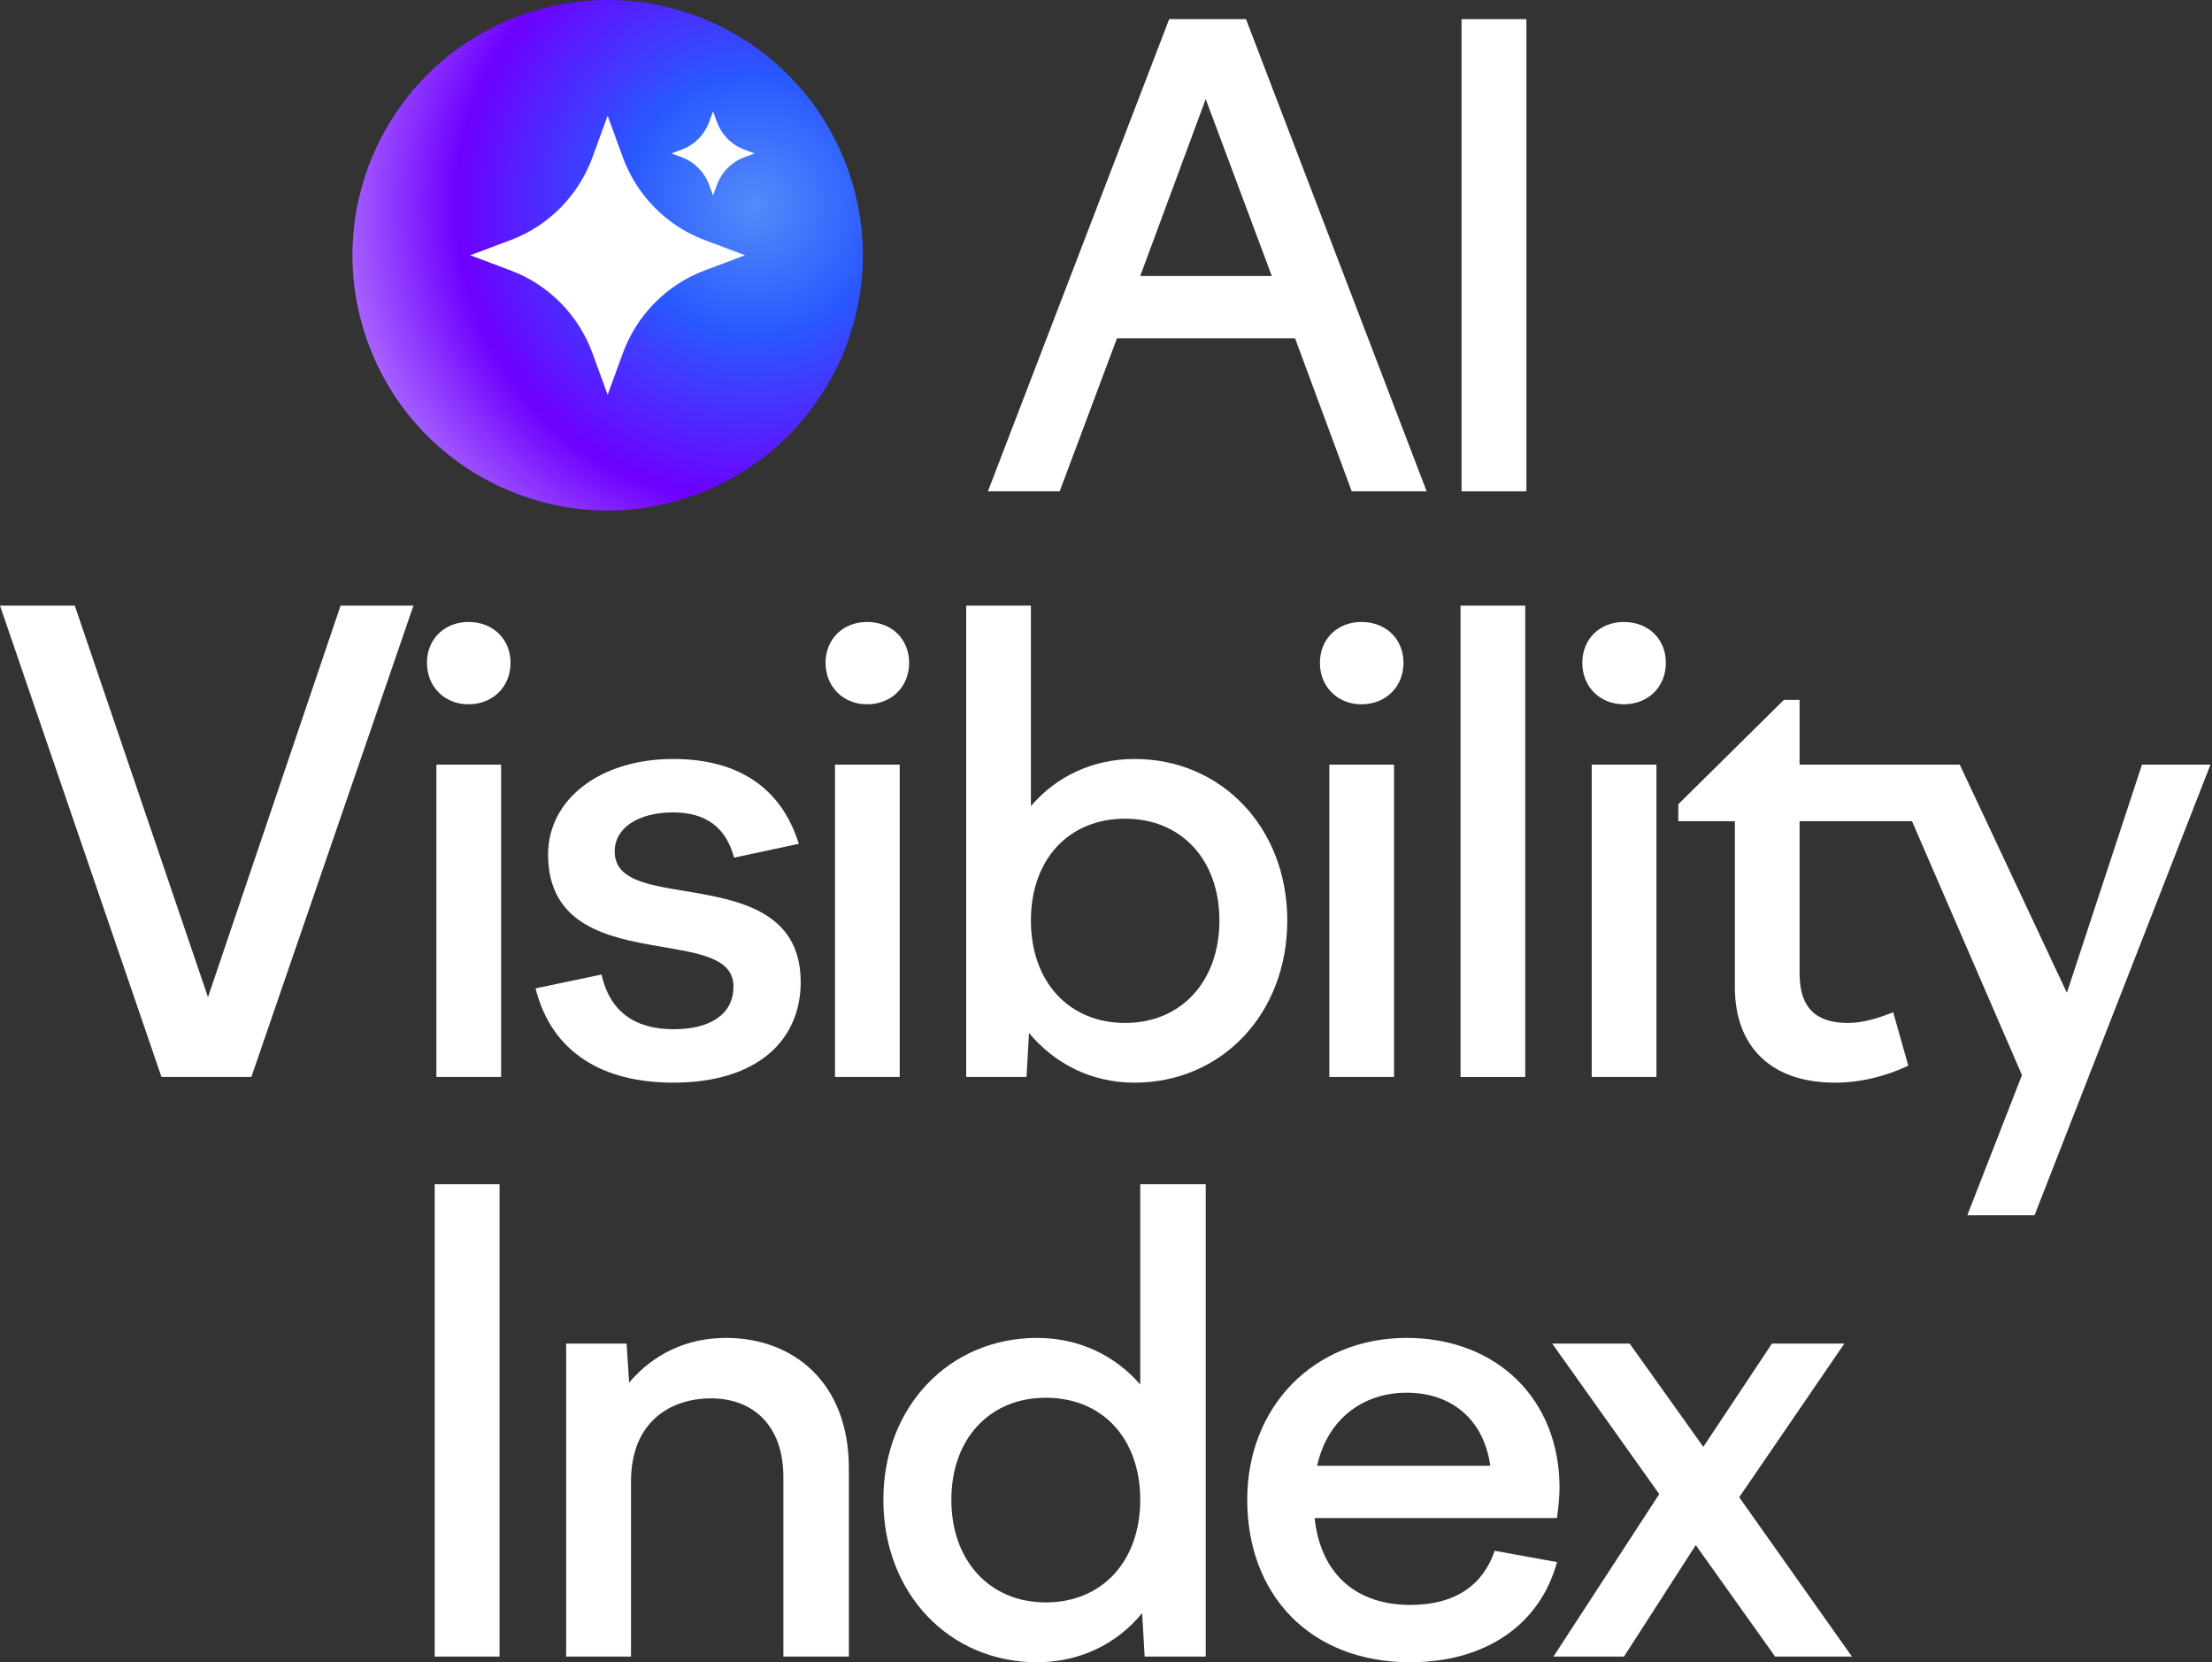
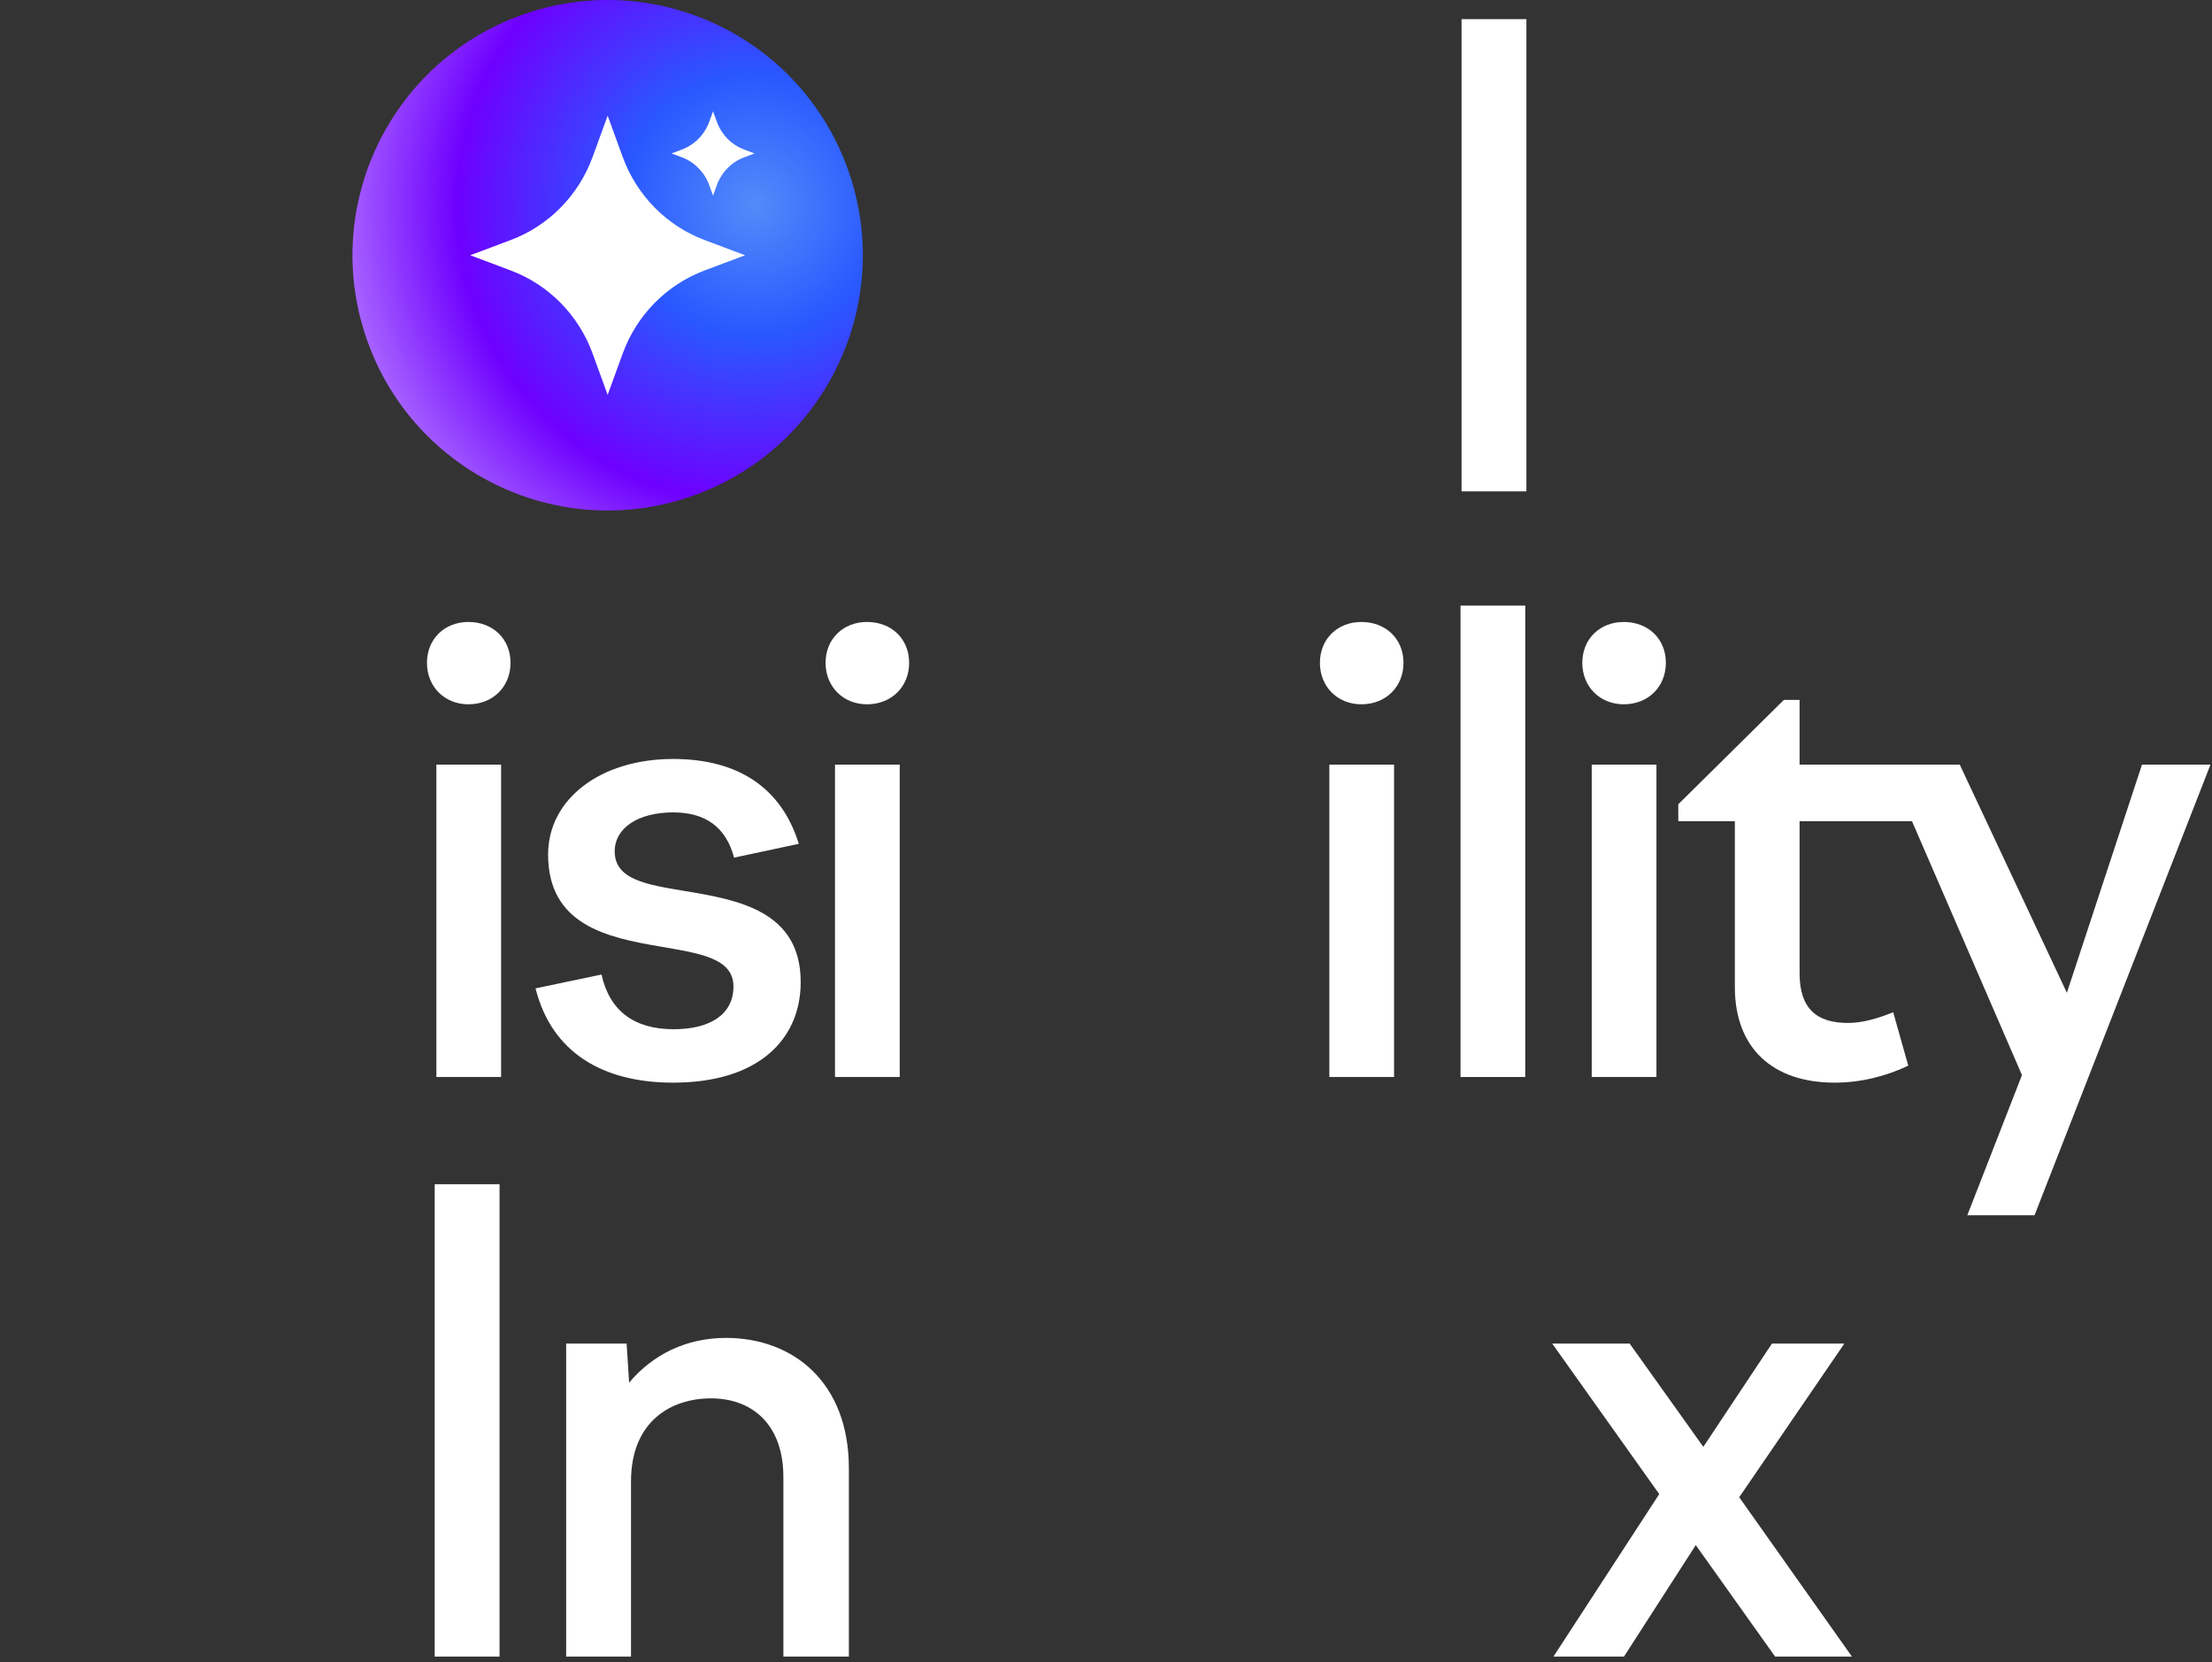
<svg xmlns="http://www.w3.org/2000/svg" width="374" height="281" viewBox="0 0 374 281" fill="none">
  <rect x="0" y="0" width="374" height="281" fill="#333333" stroke="none" />
-   <path d="M167.032 83.061L197.685 3.235H210.67L241.217 83.061H228.551L218.972 57.197H188.851L179.166 83.061H167.032ZM192.789 46.66H215.034L203.858 16.752L192.789 46.66Z" fill="white" />
  <path d="M247.117 83.061V3.235H258.08V83.061H247.117Z" fill="white" />
-   <path d="M0 102.376H12.643L35.166 168.565L57.583 102.376H69.907L42.497 182.058H27.304L0 102.376Z" fill="white" />
  <path d="M72.189 112.044C72.189 108.007 75.163 105.139 79.201 105.139C83.344 105.139 86.319 108.007 86.319 112.044C86.319 116.082 83.344 119.056 79.201 119.056C75.163 119.056 72.189 116.082 72.189 112.044ZM73.782 182.058V129.256H84.725V182.058H73.782Z" fill="white" />
  <path d="M113.813 183.014C102.02 183.014 93.308 178.02 90.546 167.077L101.701 164.74C103.082 170.902 107.226 173.983 113.919 173.983C119.975 173.983 124.012 171.54 124.012 166.759C124.012 161.872 118.062 161.128 111.369 159.959C102.657 158.472 92.671 156.347 92.671 144.448C92.671 135.099 101.489 128.299 113.813 128.299C125.074 128.299 132.193 133.399 135.061 142.642L124.118 144.979C122.737 139.773 119.231 137.33 113.813 137.33C107.863 137.33 103.932 139.986 103.932 143.917C103.932 148.698 109.351 149.548 115.725 150.61C124.649 152.097 135.38 153.904 135.38 166.015C135.38 175.683 128.262 183.014 113.813 183.014Z" fill="white" />
  <path d="M139.585 112.044C139.585 108.007 142.56 105.139 146.597 105.139C150.741 105.139 153.716 108.007 153.716 112.044C153.716 116.082 150.741 119.056 146.597 119.056C142.56 119.056 139.585 116.082 139.585 112.044ZM141.179 182.058V129.256H152.122V182.058H141.179Z" fill="white" />
-   <path d="M163.361 182.058V102.376H174.304V136.267C178.554 131.274 184.716 128.299 191.834 128.299C206.495 128.299 217.65 139.88 217.65 155.603C217.65 171.433 206.495 183.014 191.834 183.014C184.503 183.014 178.341 179.826 173.985 174.621L173.56 182.058H163.361ZM190.24 138.392C180.678 138.392 174.304 145.298 174.304 155.603C174.304 165.909 180.678 172.921 190.24 172.921C199.696 172.921 206.176 165.909 206.176 155.603C206.176 145.298 199.696 138.392 190.24 138.392Z" fill="white" />
  <path d="M223.168 112.044C223.168 108.007 226.142 105.139 230.179 105.139C234.323 105.139 237.298 108.007 237.298 112.044C237.298 116.082 234.323 119.056 230.179 119.056C226.142 119.056 223.168 116.082 223.168 112.044ZM224.761 182.058V129.256H235.704V182.058H224.761Z" fill="white" />
  <path d="M246.943 182.058V102.376H257.886V182.058H246.943Z" fill="white" />
  <path d="M267.532 112.044C267.532 108.007 270.506 105.139 274.544 105.139C278.687 105.139 281.662 108.007 281.662 112.044C281.662 116.082 278.687 119.056 274.544 119.056C270.506 119.056 267.532 116.082 267.532 112.044ZM269.125 182.058V129.256H280.068V182.058H269.125Z" fill="white" />
  <path d="M283.764 135.949L301.613 118.313H304.269V129.256H323.286V138.817H304.269V164.528C304.269 170.477 307.137 172.921 312.449 172.921C314.893 172.921 317.443 172.177 320.099 171.115L322.648 180.145C318.824 181.951 314.574 183.014 310.218 183.014C299.594 183.014 293.326 177.064 293.326 166.865V138.817H283.764V135.949Z" fill="white" />
  <path d="M319.134 129.256H331.352L349.463 167.821L362.162 129.256H373.742L343.994 205.431H332.627L341.87 181.739L319.134 129.256Z" fill="white" />
  <path d="M275.539 227.122L287.994 244.581L299.598 227.122H311.841L294.062 253.097L313.118 280.031H300.131L286.717 261.188L274.581 280.031H262.657L280.542 252.565L262.444 227.122H275.539Z" fill="white" />
-   <path d="M238.453 280.989C221.42 280.989 210.88 269.492 210.88 253.523C210.88 237.767 222.165 226.163 237.814 226.163C253.038 226.163 263.684 236.49 263.684 251.5C263.684 253.097 263.471 254.907 263.258 256.61H222.271C223.336 266.404 229.617 271.301 238.453 271.301C246.225 271.301 250.802 267.788 252.718 262.146L263.258 264.062C260.383 274.602 251.228 280.989 238.453 280.989ZM237.814 235.425C230.788 235.425 224.507 239.577 222.697 247.774H251.973C250.909 240.109 245.586 235.425 237.814 235.425Z" fill="white" />
-   <path d="M203.862 280.031H193.535L193.109 272.686C188.851 277.902 182.57 280.989 175.331 280.989C160.533 280.989 149.355 269.385 149.355 253.523C149.355 237.767 160.533 226.163 175.331 226.163C182.463 226.163 188.532 229.144 192.79 234.041V200.188H203.862V280.031ZM176.821 236.277C167.346 236.277 160.852 243.197 160.852 253.523C160.852 263.85 167.346 270.876 176.821 270.876C186.402 270.876 192.79 263.85 192.79 253.523C192.79 243.197 186.402 236.277 176.821 236.277Z" fill="white" />
  <path d="M95.724 280.031V227.121H105.944L106.37 233.722C110.415 228.931 116.058 226.163 122.765 226.163C134.049 226.163 143.524 233.615 143.524 248.2V280.031H132.452V249.69C132.452 240.854 127.236 236.383 120.21 236.383C113.503 236.383 106.689 240.216 106.689 250.436V280.031H95.724Z" fill="white" />
  <path d="M73.497 280.031V200.188H84.462V280.031H73.497Z" fill="white" />
  <circle cx="102.742" cy="43.148" r="39.071" fill="white" />
  <path d="M143.364 28.636C135.349 6.201 110.666 -5.489 88.231 2.526C65.796 10.541 54.106 35.224 62.119 57.659C70.134 80.094 94.819 91.784 117.254 83.771C139.689 75.756 151.379 51.071 143.364 28.636ZM119.116 45.726C112.706 48.134 107.651 53.266 105.279 59.779L102.741 66.741L100.204 59.779C97.834 53.266 92.779 48.134 86.369 45.726L79.511 43.149L86.369 40.571C92.779 38.161 97.834 33.029 100.204 26.519L102.741 19.554L105.279 26.519C107.651 33.029 112.706 38.161 119.116 40.571L125.974 43.149L119.116 45.726ZM125.821 26.596C123.684 27.399 122.001 29.111 121.209 31.281L120.561 33.061L119.911 31.281C119.121 29.111 117.436 27.399 115.301 26.596L113.549 25.939L115.301 25.279C117.436 24.476 119.121 22.766 119.911 20.596L120.561 18.816L121.209 20.596C122.001 22.766 123.684 24.476 125.821 25.279L127.574 25.939L125.821 26.596Z" fill="url(#paint0_radial_635_3025)" />
  <defs>
    <radialGradient id="paint0_radial_635_3025" cx="0" cy="0" r="1" gradientUnits="userSpaceOnUse" gradientTransform="translate(127.642 34.575) rotate(136.778) scale(75.525)">
      <stop stop-color="#538BF9" />
      <stop offset="0.293" stop-color="#2958FF" />
      <stop offset="0.668" stop-color="#6E00FF" />
      <stop offset="1" stop-color="#B880FF" />
    </radialGradient>
  </defs>
</svg>